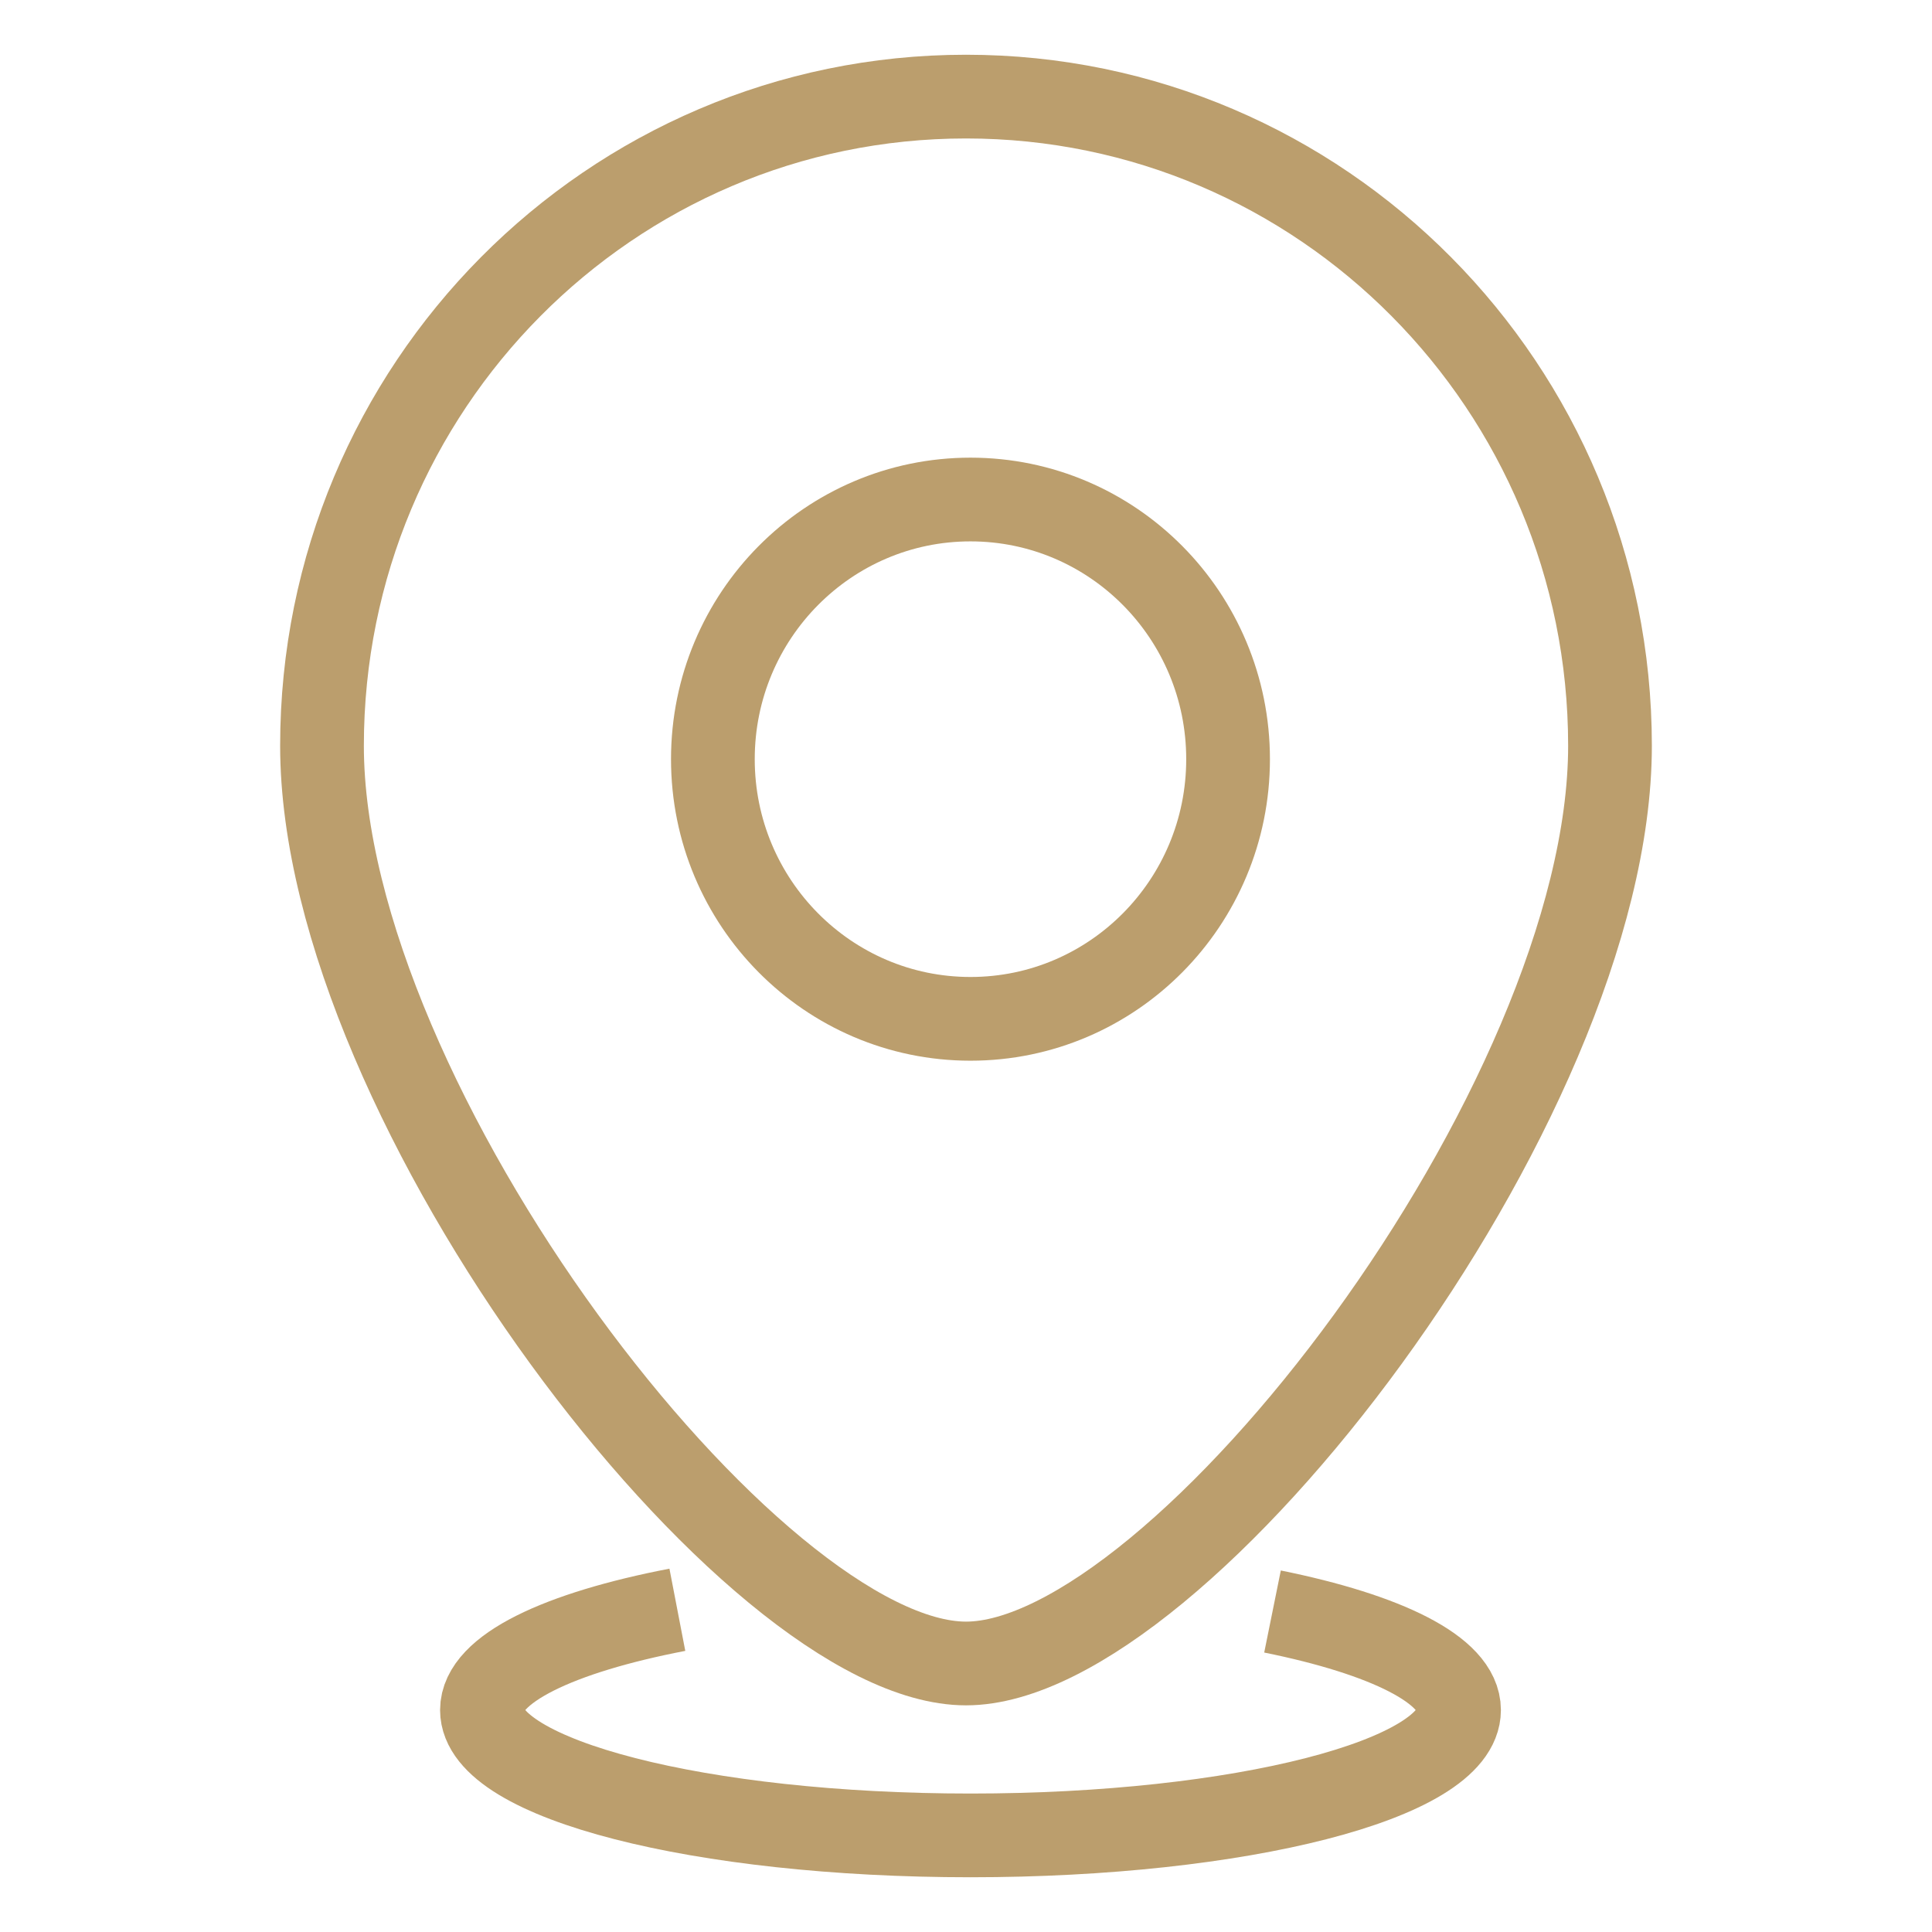
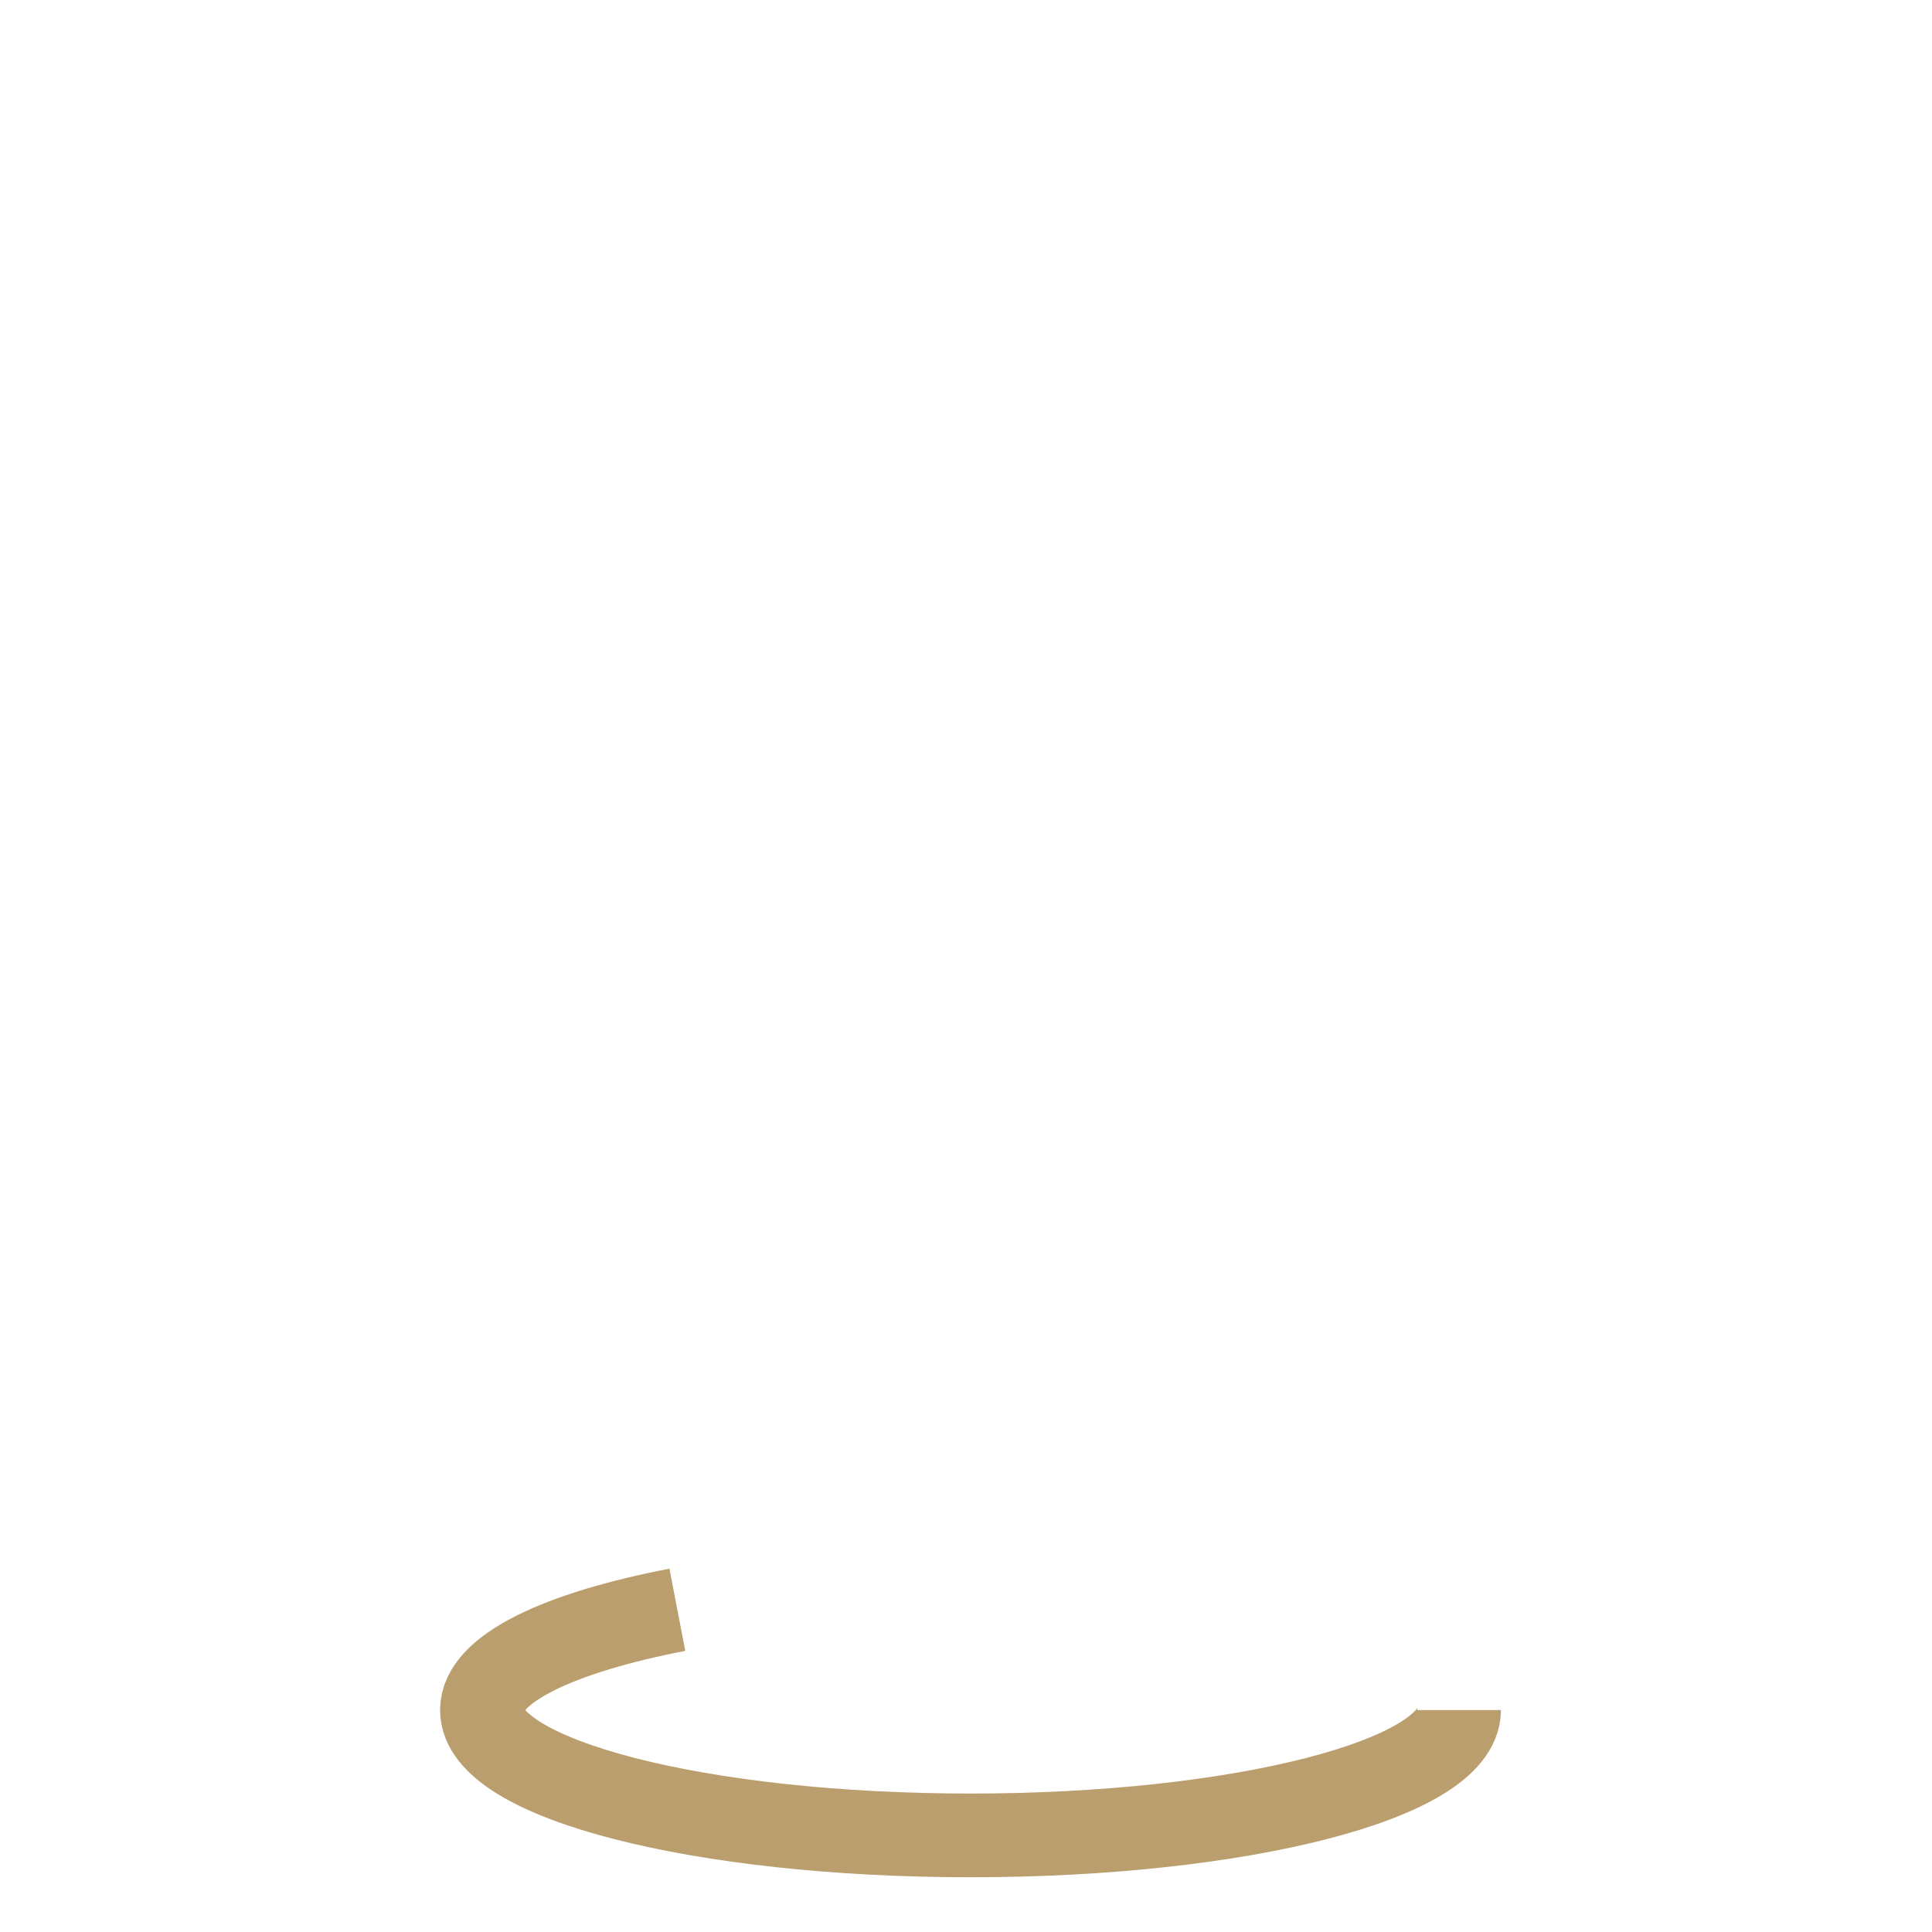
<svg xmlns="http://www.w3.org/2000/svg" width="60" height="60" viewBox="0 0 60 60" fill="none">
-   <path d="M50 23.16C50 34.293 36.621 51.661 30 51.661C23.379 51.661 10 34.293 10 23.16C10 12.026 18.954 3 30 3C41.046 3 50 12.026 50 23.16Z" stroke="#BB9E6D" stroke-width="2.6" />
-   <ellipse cx="30.139" cy="23.577" rx="8" ry="8.064" stroke="#BB9E6D" stroke-width="2.6" />
-   <path d="M21.036 49.993C17.351 50.703 14.967 51.834 14.967 53.107C14.967 55.257 21.76 57 30.139 57C38.519 57 45.312 55.257 45.312 53.107C45.312 51.866 43.046 50.76 39.519 50.047" stroke="#BB9E6D" stroke-width="2.6" />
+   <path d="M21.036 49.993C17.351 50.703 14.967 51.834 14.967 53.107C14.967 55.257 21.76 57 30.139 57C38.519 57 45.312 55.257 45.312 53.107" stroke="#BB9E6D" stroke-width="2.6" />
</svg>